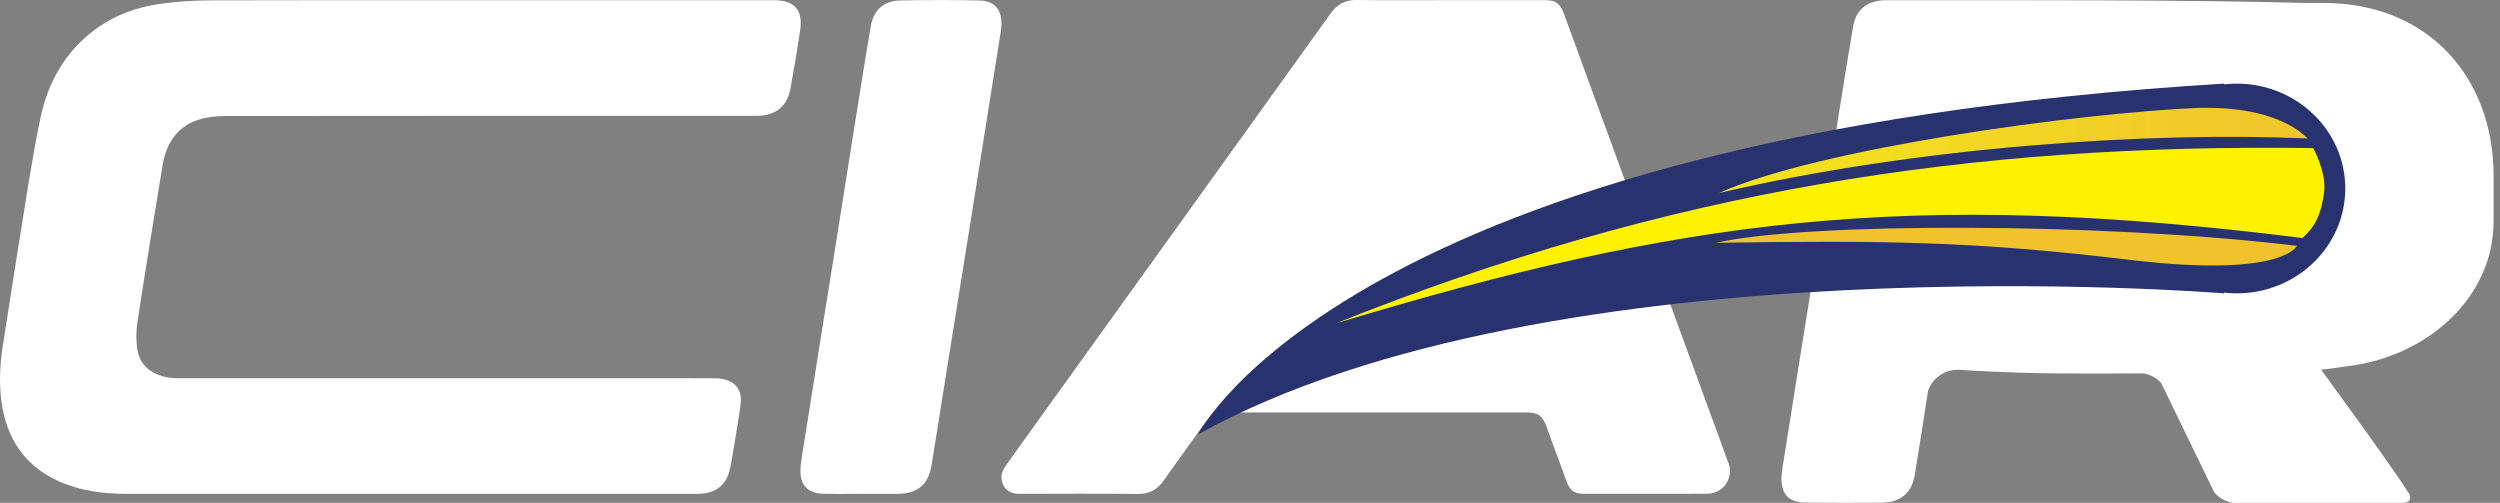
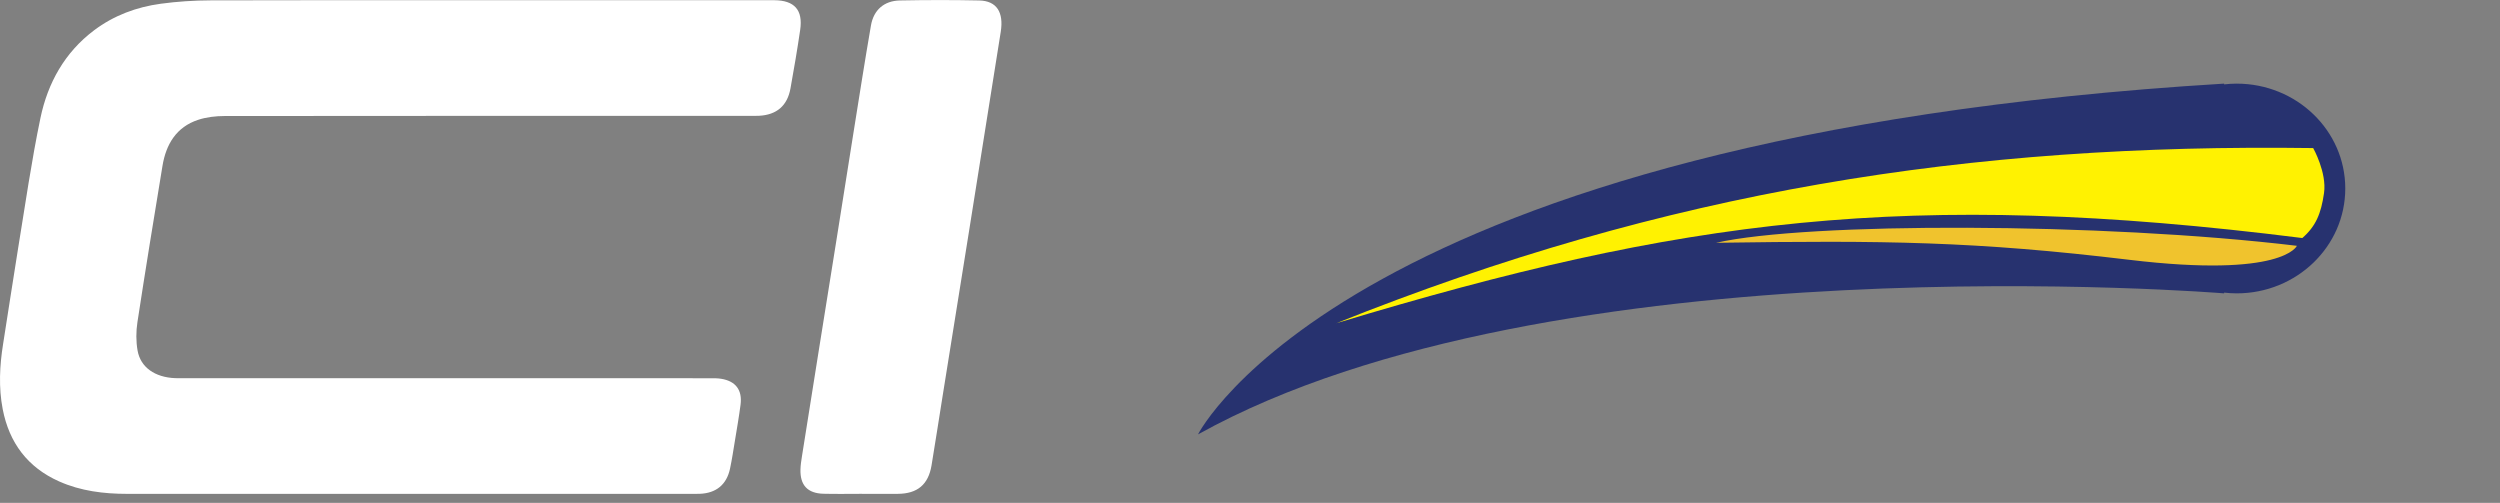
<svg xmlns="http://www.w3.org/2000/svg" width="174" height="35" viewBox="0 0 174 35" fill="none">
  <rect x="0" y="0" width="174" height="35" fill="#808080" stroke="none" />
  <g clip-path="url(#clip0_1934_720)">
    <path d="M33.646 0.015H53.548C53.663 0.015 53.778 0.014 53.893 0.015C55.293 0.026 55.895 0.692 55.693 2.076C55.495 3.438 55.261 4.795 55.018 6.15C54.801 7.36 54.057 7.994 52.834 8.058C52.642 8.067 52.45 8.064 52.258 8.064C40.051 8.064 27.844 8.061 15.636 8.075C15.02 8.076 14.375 8.147 13.794 8.339C12.271 8.84 11.556 10.041 11.308 11.547C10.711 15.169 10.12 18.793 9.565 22.422C9.466 23.067 9.462 23.756 9.575 24.397C9.781 25.571 10.79 26.263 12.188 26.319C12.443 26.329 12.699 26.323 12.954 26.323C25.11 26.323 37.267 26.323 49.423 26.325C49.678 26.325 49.937 26.322 50.187 26.362C51.201 26.522 51.676 27.144 51.542 28.169C51.432 29.016 51.284 29.858 51.146 30.701C51.041 31.343 50.944 31.986 50.809 32.622C50.571 33.733 49.843 34.325 48.705 34.369C48.577 34.373 48.449 34.373 48.322 34.373C35.168 34.373 22.015 34.373 8.862 34.373C7.227 34.373 5.624 34.178 4.116 33.507C1.921 32.53 0.639 30.815 0.188 28.475C-0.103 26.966 -0.026 25.453 0.216 23.942C0.571 21.727 0.896 19.506 1.259 17.292C1.756 14.262 2.188 11.217 2.815 8.213C3.324 5.776 4.503 3.647 6.551 2.107C7.928 1.072 9.503 0.489 11.191 0.26C12.339 0.105 13.505 0.029 14.663 0.025C20.991 0.003 27.318 0.015 33.646 0.015" fill="white" />
    <path d="M59.999 34.37C59.105 34.37 58.209 34.388 57.315 34.365C56.208 34.337 55.681 33.771 55.712 32.671C55.721 32.366 55.768 32.062 55.816 31.759C56.214 29.241 56.615 26.723 57.017 24.205C57.415 21.712 57.817 19.22 58.214 16.727C58.608 14.247 58.996 11.765 59.394 9.285C59.795 6.78 60.186 4.274 60.618 1.774C60.805 0.689 61.539 0.053 62.635 0.032C64.475 -0.003 66.317 -0.008 68.157 0.033C69.367 0.061 69.869 0.847 69.652 2.214C68.913 6.86 68.176 11.506 67.435 16.152C66.832 19.929 66.223 23.704 65.619 27.481C65.356 29.118 65.107 30.756 64.835 32.391C64.613 33.727 63.852 34.362 62.492 34.371C61.661 34.377 60.83 34.373 60 34.373V34.369L59.999 34.37Z" fill="white" />
-     <path d="M100.914 0.011C103.112 0.011 105.31 0.01 107.509 0.011C108.276 0.011 108.579 0.223 108.847 0.954C112.666 11.38 116.485 21.806 120.303 32.234C120.684 33.276 119.931 34.362 118.814 34.365C115.938 34.373 113.062 34.369 110.187 34.367C109.596 34.366 109.257 34.117 109.043 33.535C108.568 32.245 108.098 30.953 107.624 29.662C107.353 28.926 107.04 28.707 106.249 28.706C99.808 28.706 93.366 28.706 86.925 28.706C86.452 28.706 85.978 28.725 85.506 28.702C84.745 28.664 84.185 28.98 83.752 29.591C82.844 30.872 81.909 32.134 81.012 33.422C80.557 34.075 79.997 34.388 79.181 34.379C76.46 34.349 73.737 34.364 71.015 34.371C70.521 34.372 70.104 34.265 69.852 33.8C69.588 33.313 69.694 32.852 69.99 32.433C70.88 31.171 71.785 29.919 72.687 28.665C79.326 19.428 85.969 10.195 92.6 0.953C93.064 0.306 93.624 -0.011 94.435 0C96.594 0.029 98.754 0.01 100.914 0.01" fill="white" />
-     <path d="M161.685 0.203H160.296C152.382 -0.019 140.483 0.013 131.542 0.014C131.385 0.014 131.229 0.012 131.073 0.02C129.94 0.081 129.18 0.687 128.986 1.81C128.546 4.355 128.149 6.906 127.74 9.456C127.336 11.98 126.941 14.506 126.539 17.03C126.135 19.568 125.727 22.105 125.321 24.642C124.912 27.205 124.504 29.768 124.098 32.331C124.052 32.626 124.003 32.922 123.994 33.219C123.957 34.387 124.493 34.969 125.665 34.982C127.434 35.001 129.204 34.998 130.974 34.986C132.263 34.977 133.06 34.318 133.269 33.049C133.591 31.1 133.89 29.147 134.194 27.195C134.523 26.261 135.45 25.65 136.454 25.753L136.229 25.716C136.579 25.747 136.928 25.779 137.281 25.797C139.373 25.906 141.473 25.984 143.569 25.994C145.446 26.004 147.322 25.997 149.198 25.988C149.669 26.072 150.094 26.304 150.414 26.65L154.112 34.264C154.431 34.65 154.9 34.912 155.428 35C157.764 35 163.845 34.999 167.148 35C167.582 35 167.832 34.883 167.722 34.434C166.681 32.776 163.11 27.863 161.551 25.731C162.092 25.675 162.632 25.603 163.17 25.517V25.515C169.022 24.887 173.553 20.618 173.553 15.434V12.204C173.553 5.576 169.181 0.203 161.684 0.203" fill="white" />
    <path d="M155.672 5.82C155.376 5.82 155.086 5.841 154.799 5.873V5.82C93.794 9.523 83.381 30.234 83.381 30.234C107.971 16.57 154.799 20.418 154.799 20.418V20.366C155.086 20.398 155.376 20.418 155.672 20.418C159.847 20.418 163.231 17.15 163.231 13.119C163.231 9.088 159.847 5.821 155.672 5.821" fill="#27326F" />
    <path d="M161.752 13.436C161.957 12.01 160.997 10.306 160.997 10.306C137.009 9.976 116.043 13.271 93 22.499C116.988 15.249 132.758 13.107 160.241 16.567C161.186 15.743 161.548 14.863 161.752 13.436Z" fill="#FFF201" />
-     <path d="M119.631 13.437C133.608 10.165 149.852 9.153 160.618 9.638C159.181 8.226 156.598 7.429 153.063 7.505C144.684 7.858 126.619 10.306 119.631 13.437Z" fill="url(#paint0_linear_1934_720)" />
    <path d="M119.443 16.898C125.774 15.463 146.231 15.476 159.864 17.108C159.864 17.108 158.919 19.369 148.207 18.083C137.494 16.796 131.163 16.724 119.443 16.898Z" fill="#F0C32D" />
  </g>
  <defs>
    <linearGradient id="paint0_linear_1934_720" x1="119.442" y1="9.812" x2="160.618" y2="9.812" gradientUnits="userSpaceOnUse">
      <stop stop-color="#F5E519" />
      <stop offset="1" stop-color="#F0C52D" />
    </linearGradient>
    <clipPath id="clip0_1934_720">
      <rect width="173.552" height="35" fill="white" />
    </clipPath>
  </defs>
</svg>